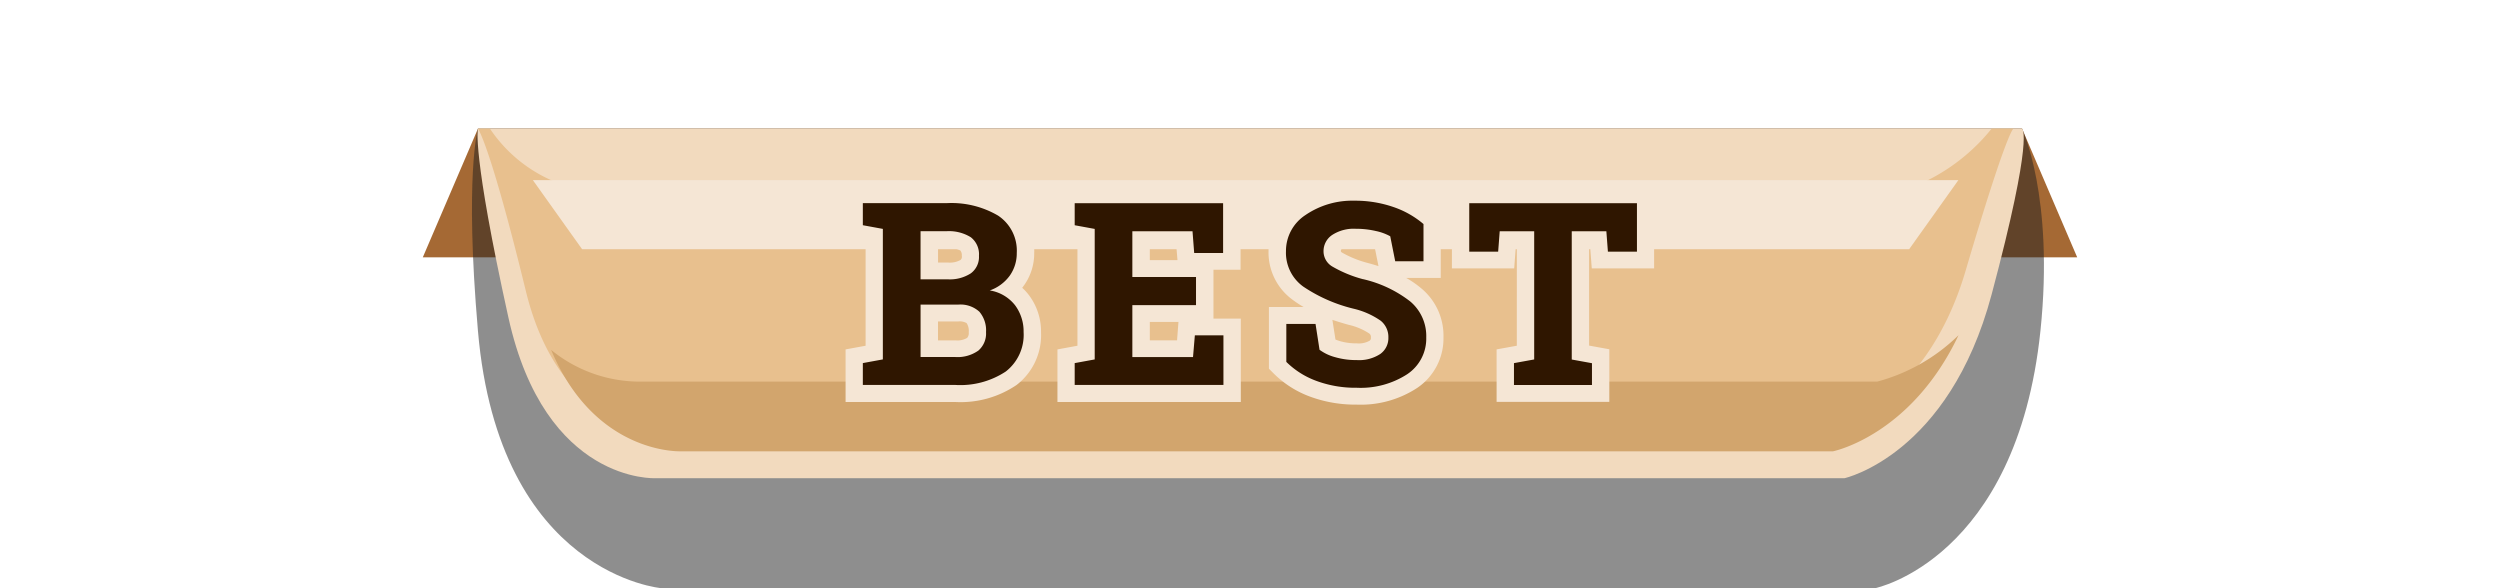
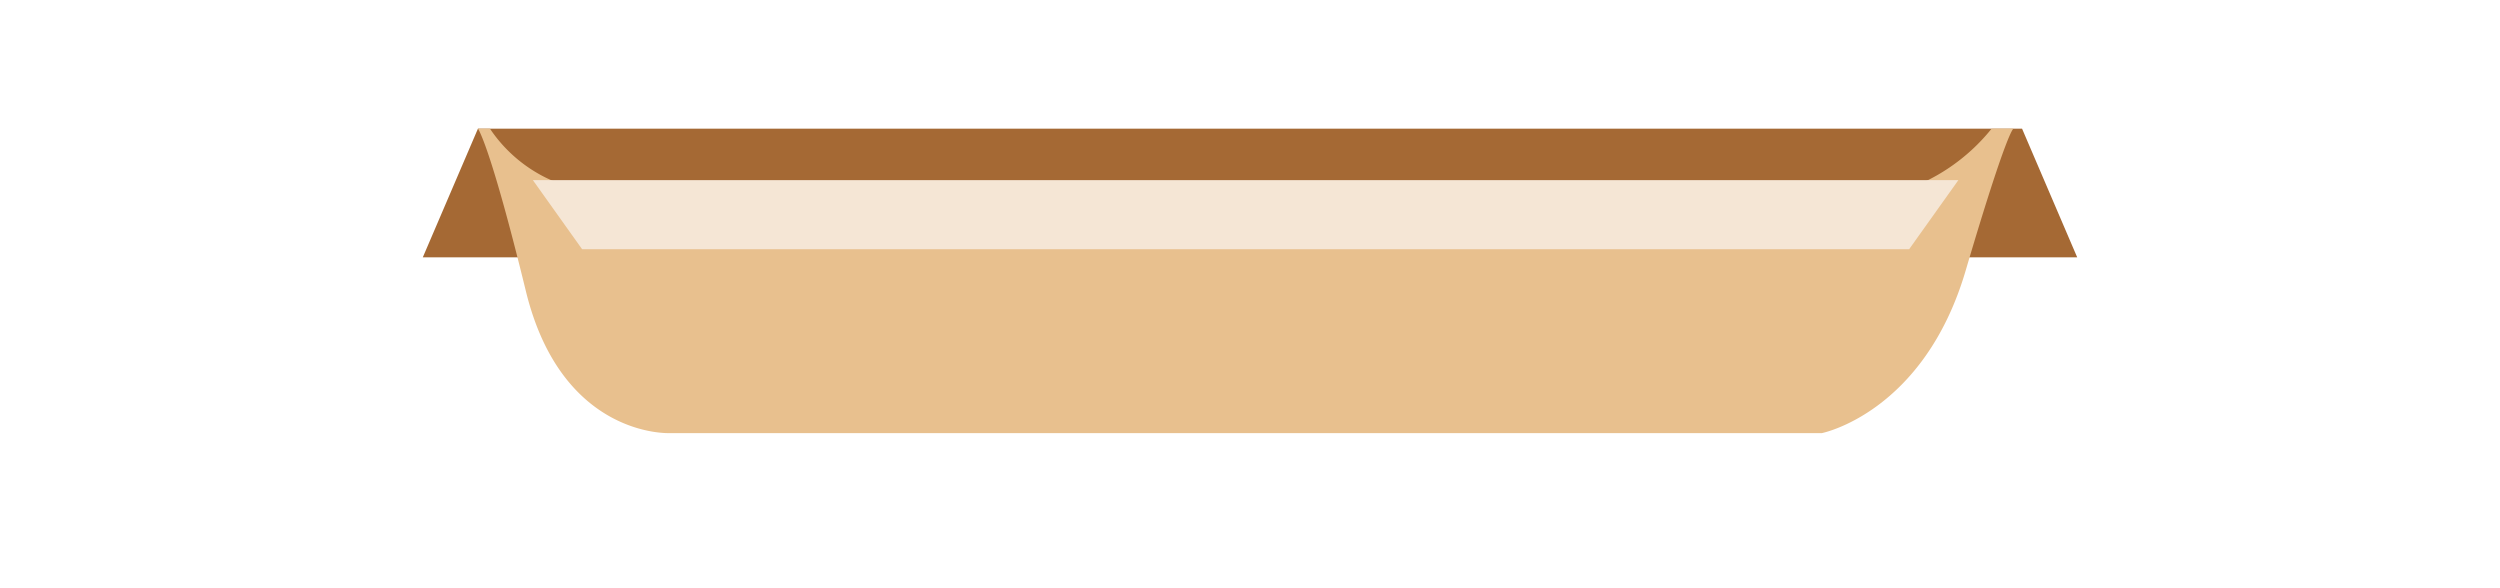
<svg xmlns="http://www.w3.org/2000/svg" width="136" height="32" viewBox="0 0 136 32">
  <defs>
    <style>
      .cls-1 {
        fill: #a56934;
      }

      .cls-1, .cls-2, .cls-3, .cls-4, .cls-5, .cls-6, .cls-7 {
        fill-rule: evenodd;
      }

      .cls-2 {
        fill: #1f1f1f;
        opacity: 0.5;
        mix-blend-mode: multiply;
      }

      .cls-3 {
        fill: #f2dabe;
      }

      .cls-4 {
        fill: #e8c08e;
      }

      .cls-5 {
        fill: #d2a56d;
      }

      .cls-6 {
        fill: #f5e6d5;
      }

      .cls-7 {
        fill: #2f1600;
      }
    </style>
  </defs>
  <path id="Color_Fill_2" data-name="Color Fill 2" class="cls-1" d="M23,14l3-7h84l3,7H23Z" />
-   <path id="Color_Fill_2_copy_2" data-name="Color Fill 2 copy 2" class="cls-2" d="M26,7h84s1.761,3.706,1,11c-1.3,12.441-9,14-9,14H36s-8.853-.727-10-14C25.268,9.523,26,7,26,7Z" />
-   <path id="Color_Fill_2_copy" data-name="Color Fill 2 copy" class="cls-3" d="M26,7h84s0.677,0.282-1.657,9.023-8,9.991-8,9.991H35.657s-6,.312-8-8.742S26,7,26,7Z" />
  <path id="Color_Fill_3" data-name="Color Fill 3" class="cls-4" d="M36.424,23.561H99.111s5.538-1.1,7.818-8.832S109.534,7,109.534,7h-1.191a10.47,10.47,0,0,1-5.158,3.475h-70.3A7.854,7.854,0,0,1,26.654,7H26s0.652,0.828,2.606,8.832S36.424,23.561,36.424,23.561Z" />
-   <path id="Color_Fill_3_copy" data-name="Color Fill 3 copy" class="cls-5" d="M102.126,20.758H34.632a7.63,7.63,0,0,1-4.65-1.723c2.393,5.721,7.057,5.516,7.057,5.516h62.68s4.239-.856,6.826-6.317A10,10,0,0,1,102.126,20.758Z" />
  <path id="Color_Fill_3_copy_2" data-name="Color Fill 3 copy 2" class="cls-6" d="M106.535,9.8H28.989l2.678,3.757h72.191Z" />
-   <path id="Color_Fill_4_copy_3" data-name="Color Fill 4 copy 3" class="cls-6" d="M73.8,22.011a7.09,7.09,0,0,1-2.541-.438,5.487,5.487,0,0,1-1.967-1.252l-0.263-.265V16.7h1.887a5.788,5.788,0,0,1-.608-0.4,3.185,3.185,0,0,1-1.3-2.643,3.251,3.251,0,0,1,1.432-2.7,5.44,5.44,0,0,1,3.2-.969,7.349,7.349,0,0,1,2.488.4A5.951,5.951,0,0,1,78.066,11.5l0.311,0.273v3.348H76.5a5.267,5.267,0,0,1,.831.577,3.342,3.342,0,0,1,1.194,2.653A3.245,3.245,0,0,1,77.1,21.1,5.6,5.6,0,0,1,73.8,22.011ZM72.649,18.47a2.476,2.476,0,0,0,.251.089,3.127,3.127,0,0,0,.9.119,1.194,1.194,0,0,0,.7-0.139,0.169,0.169,0,0,0,.077-0.172,0.238,0.238,0,0,0-.089-0.224,3.37,3.37,0,0,0-1.123-.473Q72.9,17.54,72.482,17.4Zm1.112-5.115a1.224,1.224,0,0,0-.725.153,0.165,0.165,0,0,0-.093.164,0.16,0.16,0,0,0,.075.075,5.708,5.708,0,0,0,1.408.564c0.194,0.052.382,0.108,0.563,0.166L74.794,13.5q-0.075-.021-0.171-0.045A3.718,3.718,0,0,0,73.76,13.355Zm7.654,8.513V19.007l1.1-.2V13.491H82.456L82.372,14.6H78.984V10.13h11V14.6H86.592l-0.084-1.11H86.447V18.8l1.1,0.2v2.862H81.414Zm-23.89,0v-2.86l1.088-.2V13.2L57.524,13V10.13h9.963v4.545H66.012v2.656H67.5v4.538H57.524Zm6.507-3.354,0.076-1H62.55v1h1.48Zm0.023-4.362L64,13.491H62.55v0.662h1.5ZM46,21.869V19.008l1.089-.2V13.2L46,13V10.13H51.49a5.952,5.952,0,0,1,3.354.844,3.2,3.2,0,0,1,1.417,2.786,2.987,2.987,0,0,1-.538,1.74c-0.037.054-.075,0.106-0.116,0.156a2.86,2.86,0,0,1,.391.432,3.275,3.275,0,0,1,.634,1.98A3.421,3.421,0,0,1,55.3,20.944a5.422,5.422,0,0,1-3.325.925H46Zm5.972-3.354a1.044,1.044,0,0,0,.641-0.134,0.405,0.405,0,0,0,.087-0.312,0.774,0.774,0,0,0-.115-0.491,0.748,0.748,0,0,0-.458-0.091h-1.1v1.029h0.946ZM51.56,14.282a1.194,1.194,0,0,0,.692-0.14,0.229,0.229,0,0,0,.07-0.225,0.43,0.43,0,0,0-.071-0.284,1.347,1.347,0,0,0-.761-0.142H51.029v0.791H51.56Z" />
-   <path id="Color_Fill_4_copy_2" data-name="Color Fill 4 copy 2" class="cls-7" d="M53.844,15.8a2.261,2.261,0,0,0,1.092-.812,2.1,2.1,0,0,0,.376-1.227A2.285,2.285,0,0,0,54.3,11.732a5.01,5.01,0,0,0-2.817-.68H46.938v1.2l1.089,0.2v7.1l-1.089.2v1.189h5.03a4.489,4.489,0,0,0,2.747-.731,2.525,2.525,0,0,0,.969-2.151,2.377,2.377,0,0,0-.46-1.447A2.182,2.182,0,0,0,53.844,15.8Zm-3.765-3.221h1.4a2.248,2.248,0,0,1,1.331.326,1.171,1.171,0,0,1,.446,1.013,1.108,1.108,0,0,1-.442.951,2.1,2.1,0,0,1-1.264.326H50.078V12.582Zm3.133,6.5a1.951,1.951,0,0,1-1.243.343h-1.89V16.571h2.044a1.527,1.527,0,0,1,1.152.384,1.552,1.552,0,0,1,.365,1.111A1.224,1.224,0,0,1,53.211,19.082ZM64.9,19.425H61.6V16.6h3.463V15.069H61.6V12.582h3.273l0.091,1.182h1.573V11.053H58.463v1.2l1.089,0.2v7.1l-1.089.2v1.189h8.092v-2.7H65Zm9.236-4.24A6.768,6.768,0,0,1,72.48,14.5,0.963,0.963,0,0,1,72,13.676a1.059,1.059,0,0,1,.46-0.887,2.146,2.146,0,0,1,1.3-.343,4.683,4.683,0,0,1,1.089.122,2.774,2.774,0,0,1,.78.286L75.9,14.213h1.538V12.188a5,5,0,0,0-1.63-.924,6.349,6.349,0,0,0-2.149-.346,4.5,4.5,0,0,0-2.648.785,2.333,2.333,0,0,0-1.054,1.967,2.265,2.265,0,0,0,.934,1.916,8.472,8.472,0,0,0,2.754,1.21,4.292,4.292,0,0,1,1.465.652,1.133,1.133,0,0,1,.418.917,1.06,1.06,0,0,1-.439.89,2.1,2.1,0,0,1-1.282.333,4.1,4.1,0,0,1-1.184-.16,2.516,2.516,0,0,1-.84-0.4l-0.218-1.407H69.976v2.066a4.538,4.538,0,0,0,1.633,1.033,6.118,6.118,0,0,0,2.2.374,4.654,4.654,0,0,0,2.739-.734,2.325,2.325,0,0,0,1.04-2,2.458,2.458,0,0,0-.875-1.964A6.569,6.569,0,0,0,74.141,15.184Zm5.791-4.132v2.637H81.5l0.084-1.108h1.876v6.972l-1.1.2v1.189h4.243V19.758l-1.1-.2V12.582h1.883l0.084,1.108H89.05V11.053H79.932Z" />
</svg>